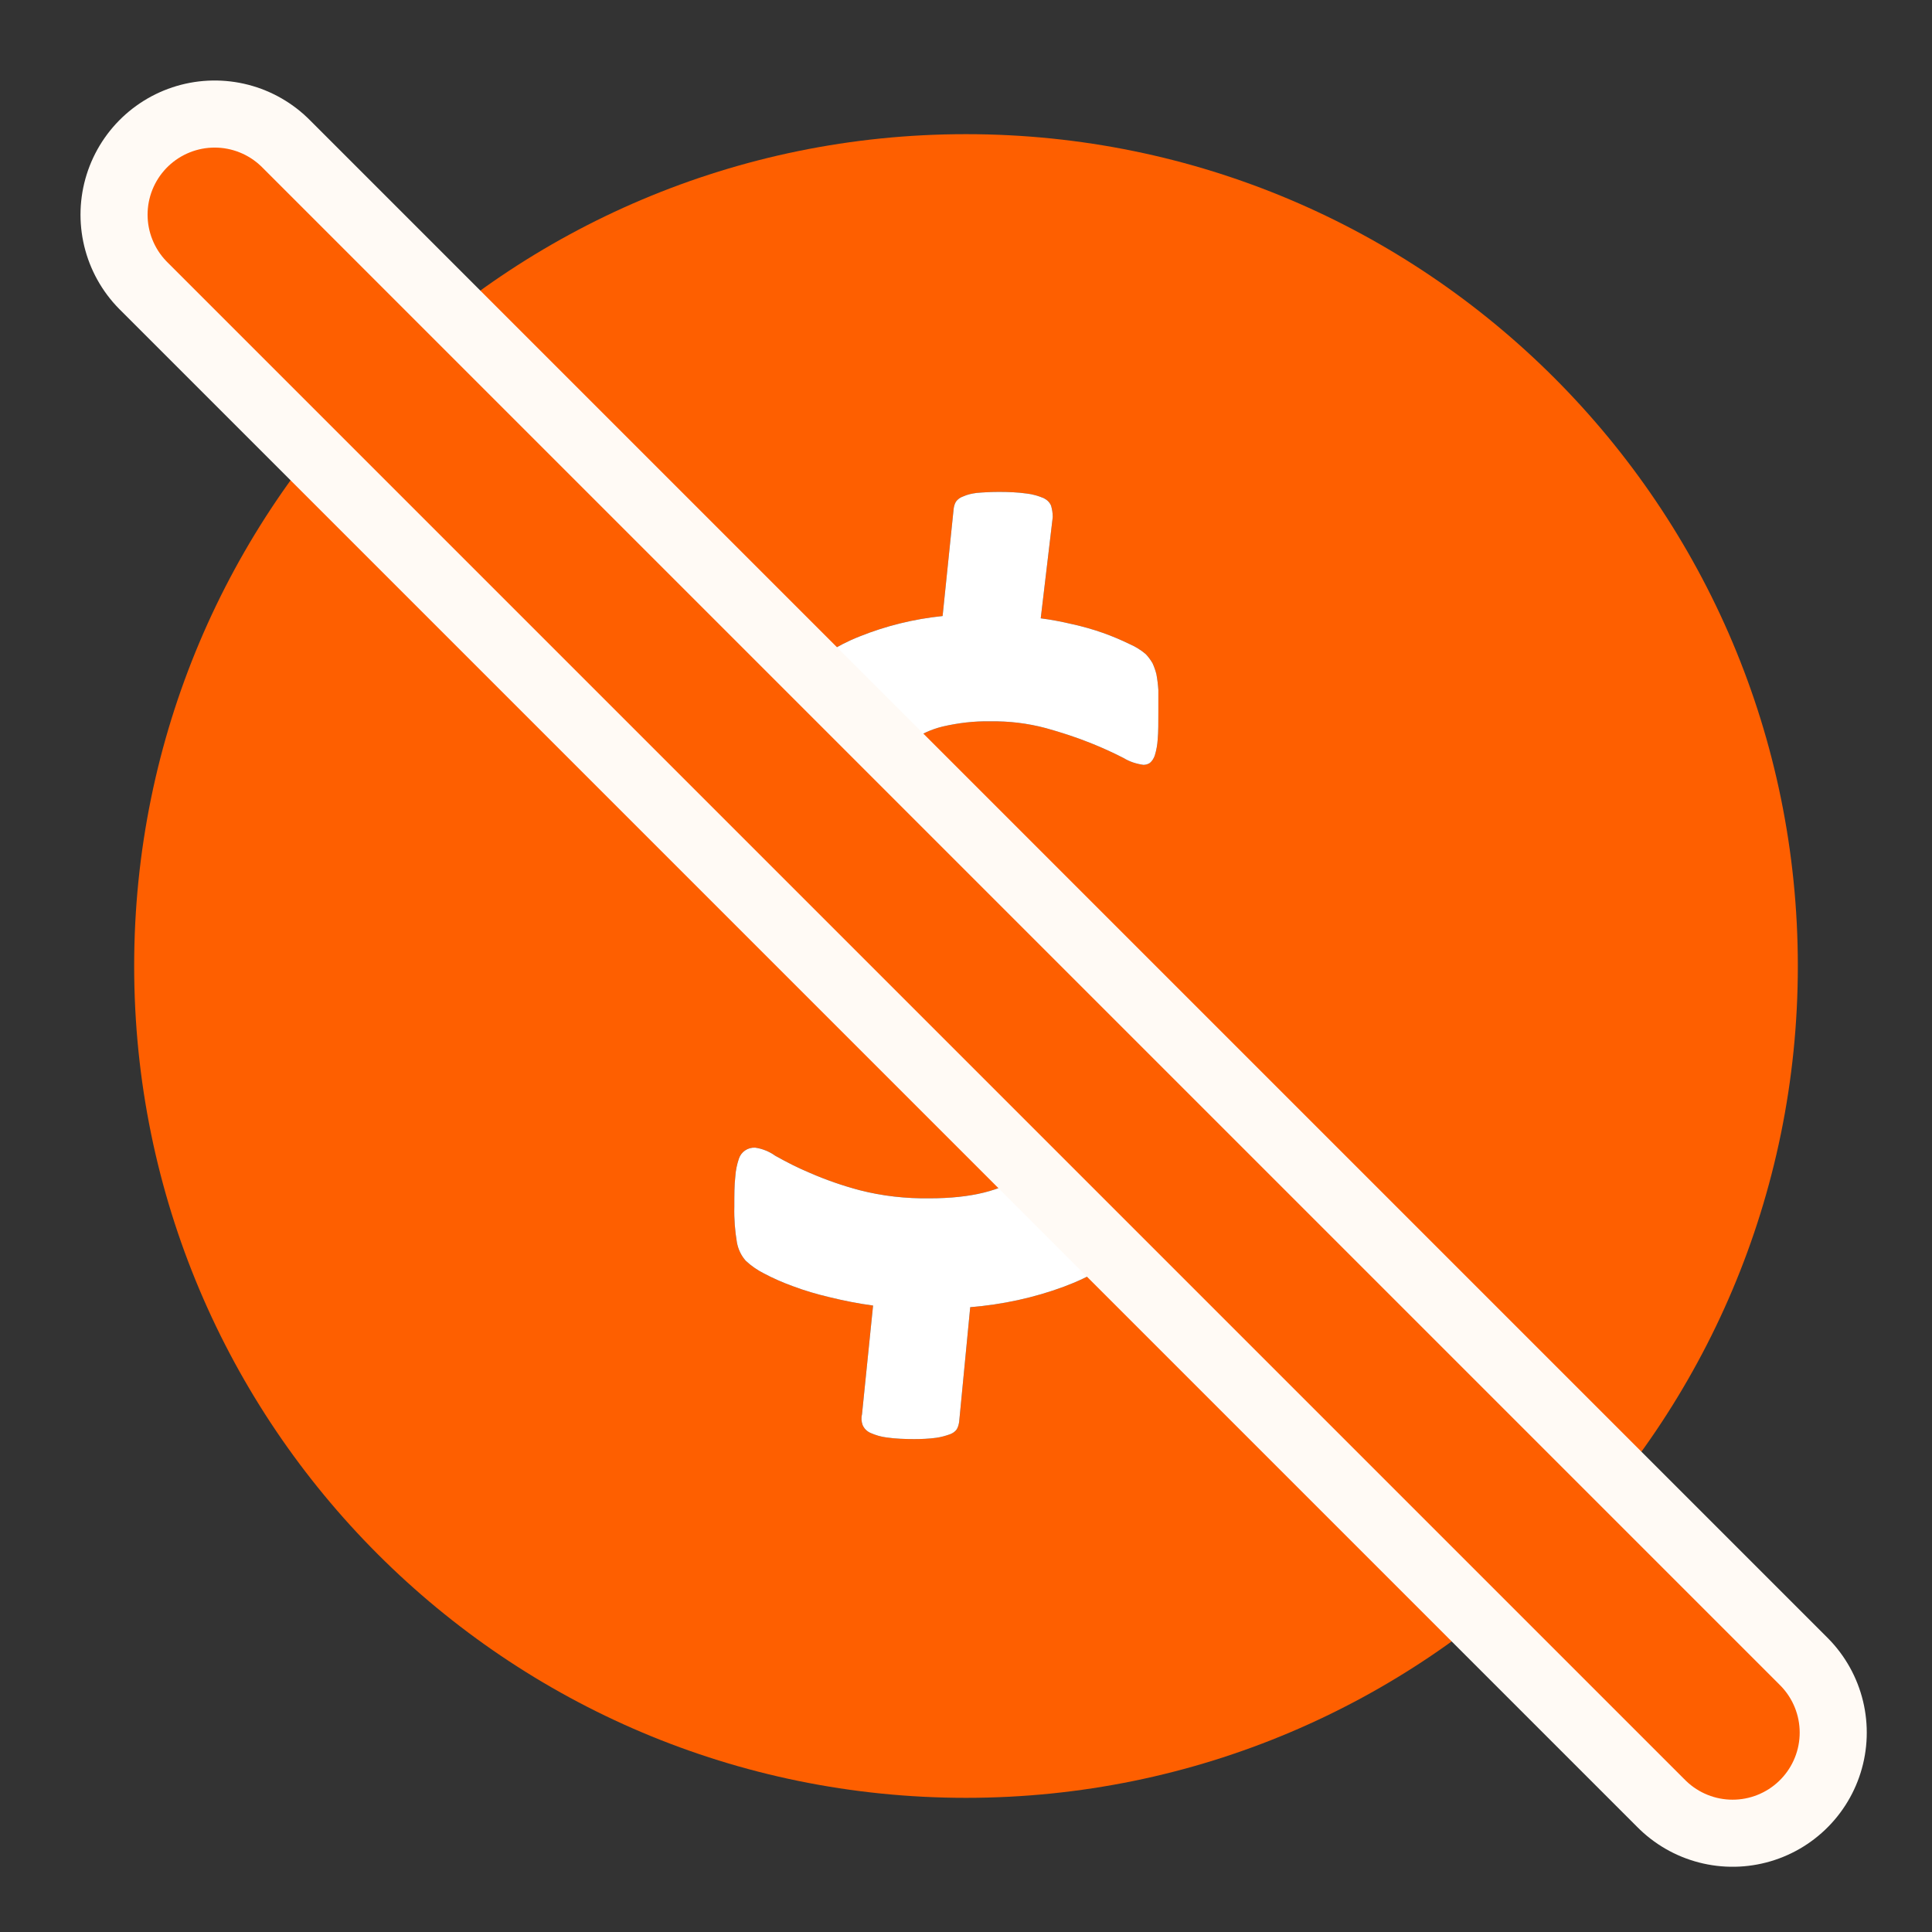
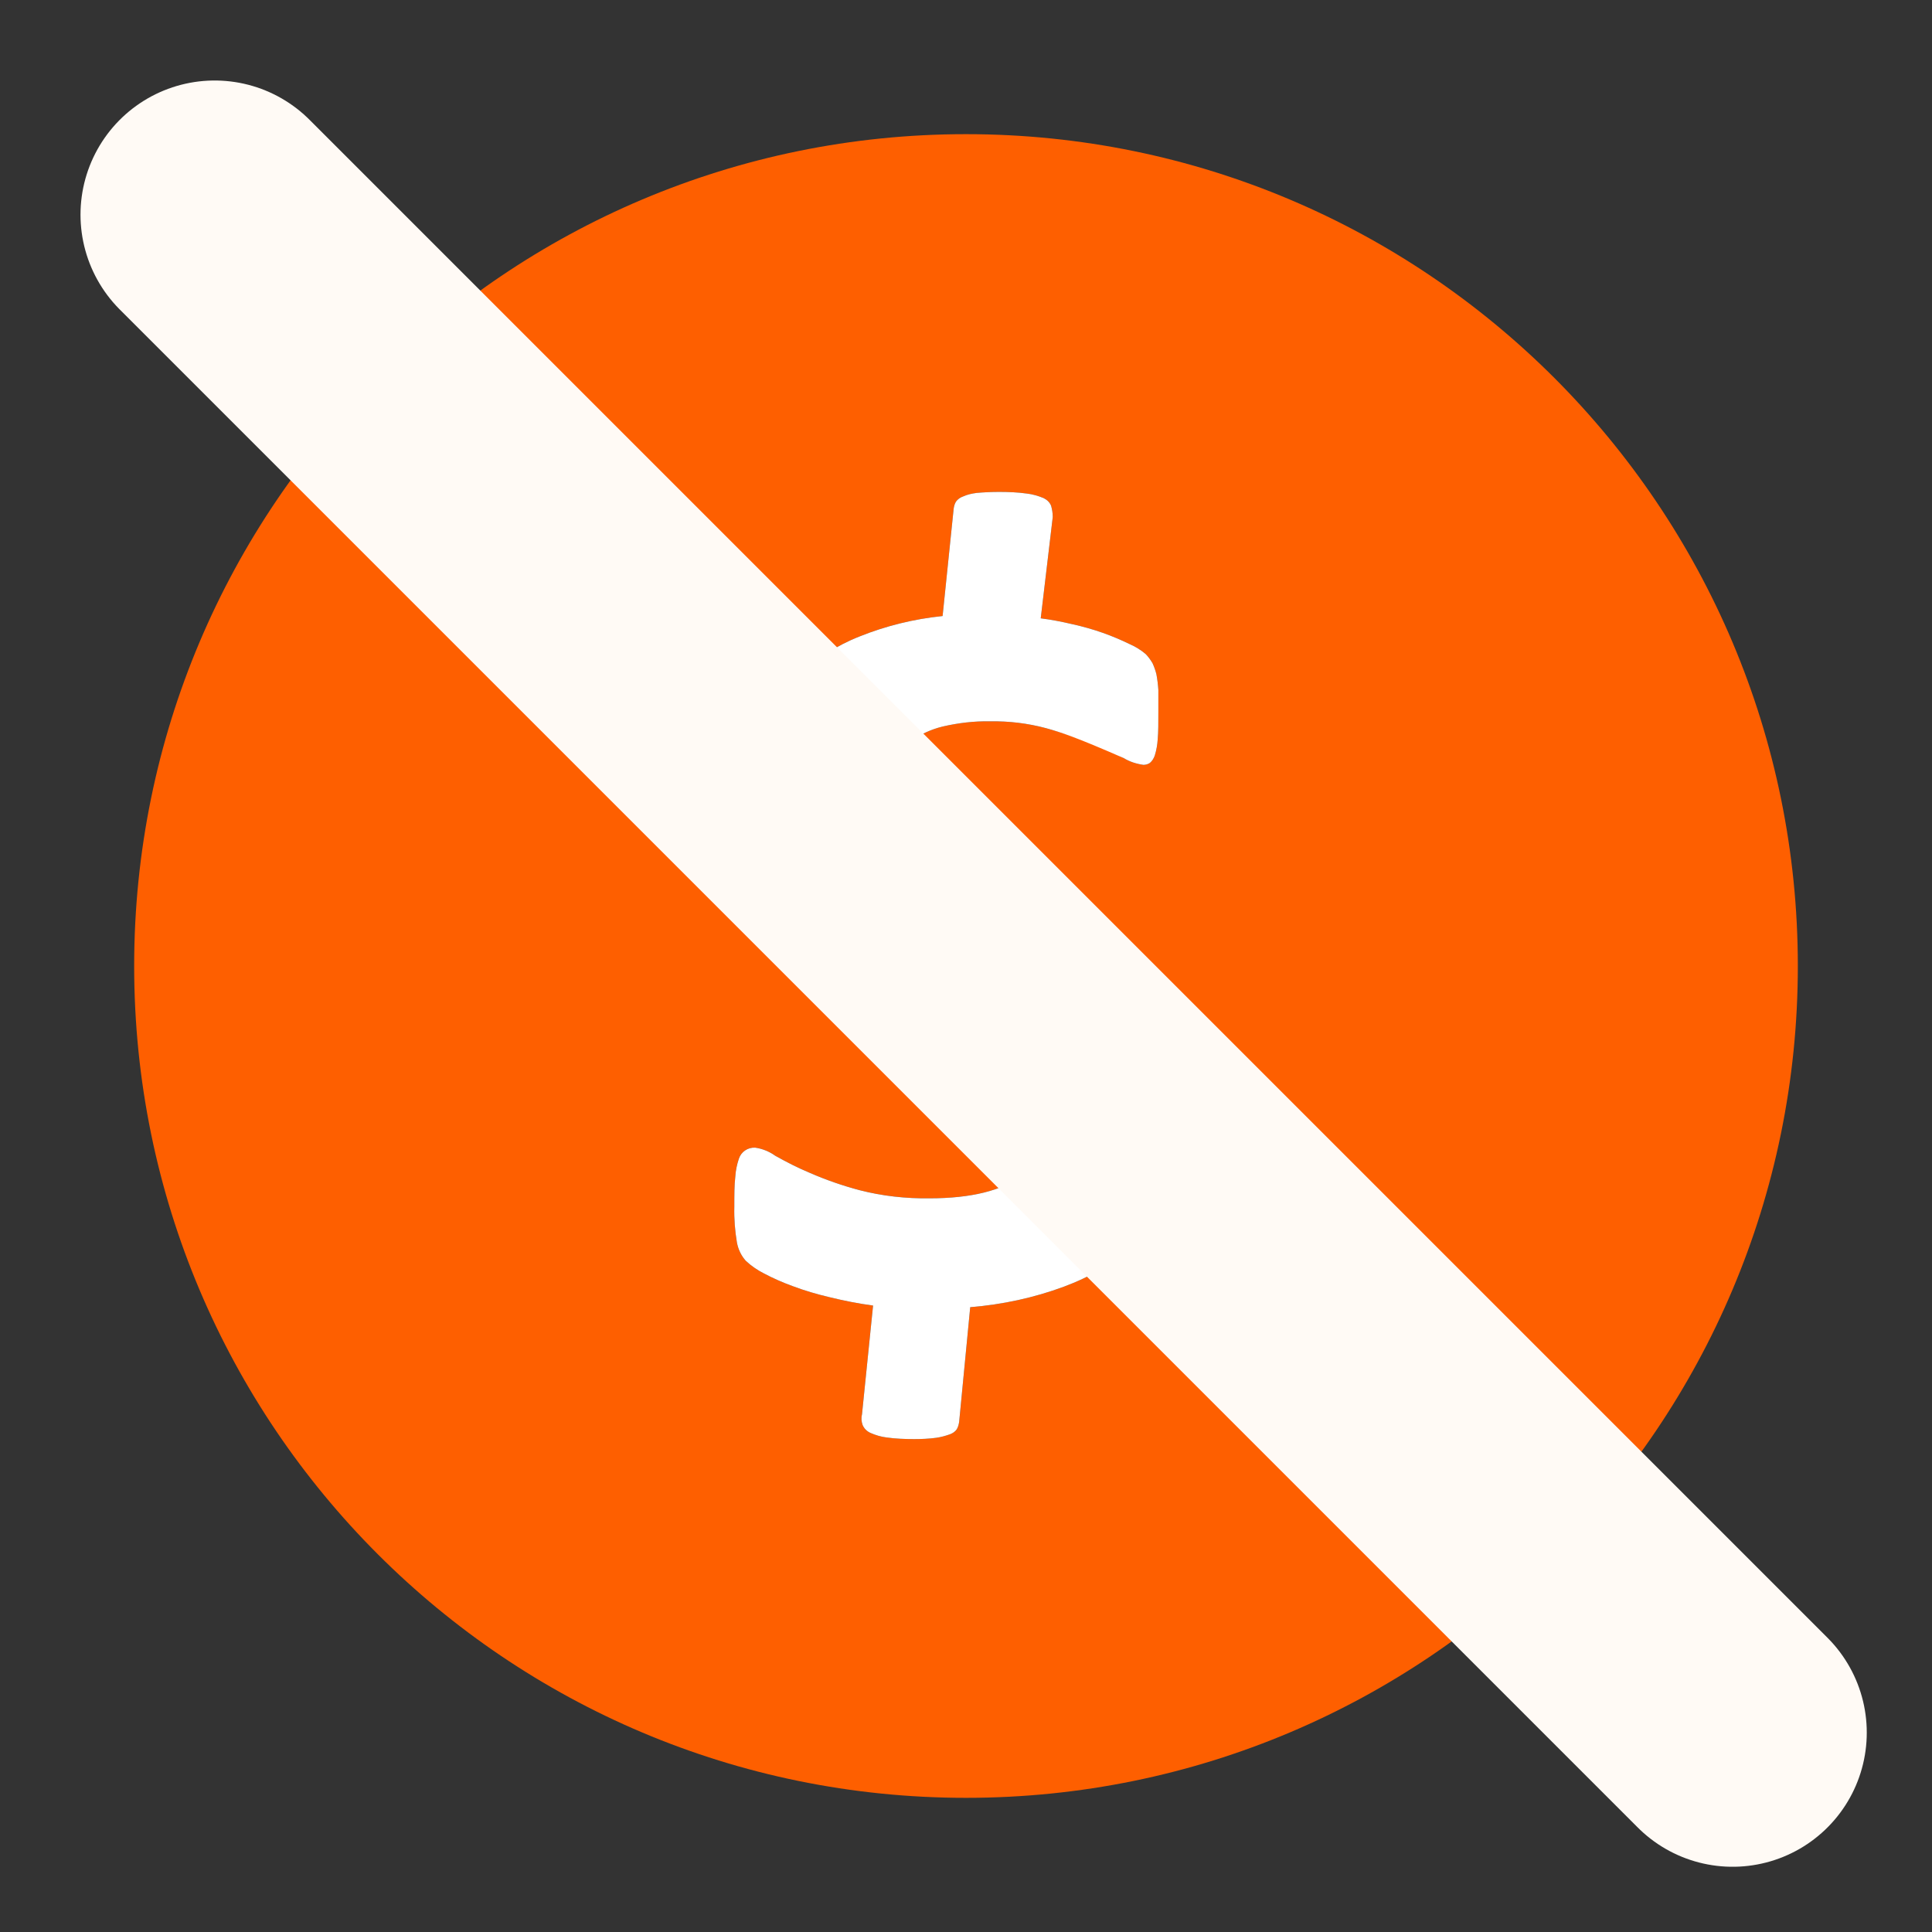
<svg xmlns="http://www.w3.org/2000/svg" width="72" height="72" viewBox="0 0 72 72" fill="none">
  <rect x="0" y="0" width="72" height="72" fill="#333333" stroke="none" />
  <path d="M36 5C18.877 5 5 18.877 5 36C5 53.123 18.877 67 36 67C53.123 67 67 53.123 67 36C67 18.877 53.123 5 36 5ZM44.053 43.992C43.653 44.9 43.072 45.712 42.333 46.366C41.546 47.056 40.626 47.589 39.645 47.952C38.531 48.364 37.356 48.618 36.157 48.715L35.746 52.977C35.734 53.074 35.709 53.171 35.661 53.256C35.6 53.353 35.504 53.413 35.407 53.45C35.237 53.51 35.068 53.559 34.886 53.583C34.62 53.619 34.341 53.631 34.075 53.631C33.736 53.631 33.384 53.619 33.045 53.571C32.84 53.547 32.634 53.486 32.44 53.401C32.307 53.341 32.21 53.244 32.149 53.111C32.101 52.977 32.089 52.844 32.125 52.699L32.537 48.654C31.992 48.582 31.447 48.473 30.902 48.34C30.442 48.23 29.982 48.097 29.534 47.928C29.17 47.794 28.807 47.637 28.468 47.456C28.226 47.334 27.996 47.177 27.79 46.983C27.62 46.789 27.511 46.559 27.463 46.305C27.39 45.869 27.354 45.421 27.366 44.973C27.366 44.525 27.366 44.162 27.402 43.859C27.415 43.629 27.463 43.399 27.535 43.181C27.62 42.927 27.863 42.757 28.141 42.769C28.407 42.806 28.674 42.914 28.892 43.072C29.303 43.302 29.727 43.52 30.163 43.702C30.769 43.968 31.398 44.186 32.04 44.355C32.888 44.573 33.76 44.67 34.644 44.658C36.194 44.658 37.356 44.368 38.107 43.798C38.846 43.266 39.27 42.406 39.245 41.498C39.27 40.928 39.1 40.371 38.761 39.923C38.398 39.487 37.95 39.112 37.453 38.834C36.86 38.495 36.242 38.216 35.6 37.998C34.922 37.756 34.22 37.489 33.505 37.211C32.791 36.932 32.089 36.605 31.41 36.23C30.732 35.867 30.115 35.395 29.57 34.862C29.013 34.293 28.577 33.627 28.274 32.888C27.923 31.992 27.766 31.035 27.79 30.066C27.778 29.134 27.935 28.214 28.274 27.354C28.601 26.543 29.085 25.816 29.715 25.21C30.381 24.569 31.168 24.06 32.028 23.721C33.021 23.322 34.062 23.067 35.128 22.958L35.54 18.962C35.552 18.865 35.576 18.78 35.625 18.696C35.685 18.611 35.782 18.538 35.891 18.502C36.048 18.429 36.218 18.393 36.4 18.369C36.678 18.345 36.957 18.332 37.235 18.332C37.574 18.332 37.925 18.345 38.264 18.393C38.482 18.417 38.688 18.478 38.894 18.562C39.015 18.623 39.124 18.72 39.173 18.853C39.209 18.986 39.233 19.119 39.233 19.265L38.785 23.043C39.16 23.091 39.548 23.164 39.96 23.261C40.347 23.346 40.735 23.455 41.11 23.588C41.449 23.709 41.764 23.842 42.091 24C42.309 24.096 42.515 24.218 42.697 24.375C42.793 24.472 42.878 24.593 42.951 24.714C43.011 24.847 43.06 24.98 43.096 25.126C43.132 25.32 43.157 25.525 43.169 25.719V26.53C43.169 26.942 43.169 27.281 43.145 27.548C43.132 27.753 43.096 27.959 43.035 28.153C42.999 28.262 42.939 28.359 42.854 28.432C42.781 28.48 42.697 28.504 42.612 28.504C42.345 28.468 42.091 28.383 41.873 28.25C41.546 28.081 41.134 27.887 40.65 27.693C40.105 27.475 39.548 27.293 38.979 27.136C38.301 26.954 37.598 26.869 36.896 26.882C36.303 26.869 35.709 26.942 35.128 27.075C34.692 27.184 34.293 27.366 33.929 27.632C33.639 27.85 33.397 28.153 33.251 28.492C33.106 28.831 33.033 29.207 33.033 29.582C33.021 30.151 33.191 30.708 33.53 31.156C33.893 31.604 34.341 31.98 34.85 32.258C35.455 32.573 36.073 32.852 36.727 33.069C37.429 33.324 38.131 33.59 38.858 33.881C39.584 34.159 40.299 34.486 40.989 34.85C41.679 35.201 42.297 35.661 42.854 36.206C43.411 36.763 43.859 37.417 44.174 38.143C44.525 39.015 44.694 39.948 44.67 40.892C44.67 41.958 44.465 43.011 44.053 43.992Z" fill="#FE5F00" />
-   <path d="M44.658 40.892C44.682 41.958 44.465 43.011 44.053 43.992C43.653 44.901 43.072 45.712 42.333 46.366C41.546 47.056 40.626 47.589 39.645 47.952C38.531 48.364 37.356 48.618 36.157 48.715L35.746 52.977C35.734 53.074 35.709 53.171 35.661 53.256C35.6 53.353 35.504 53.413 35.407 53.45C35.237 53.51 35.068 53.559 34.886 53.583C34.62 53.619 34.341 53.631 34.075 53.631C33.736 53.631 33.384 53.619 33.045 53.571C32.84 53.547 32.634 53.486 32.44 53.401C32.307 53.341 32.21 53.244 32.149 53.111C32.101 52.977 32.089 52.844 32.125 52.699L32.537 48.654C31.992 48.582 31.447 48.473 30.902 48.34C30.442 48.231 29.982 48.097 29.534 47.928C29.17 47.795 28.807 47.637 28.468 47.456C28.226 47.334 27.996 47.177 27.79 46.983C27.62 46.79 27.511 46.559 27.463 46.305C27.39 45.869 27.354 45.421 27.366 44.973C27.366 44.525 27.366 44.162 27.402 43.859C27.415 43.629 27.463 43.399 27.536 43.181C27.62 42.927 27.863 42.757 28.141 42.769C28.407 42.806 28.674 42.914 28.892 43.072C29.303 43.302 29.727 43.52 30.163 43.702C30.769 43.968 31.398 44.186 32.04 44.356C32.888 44.574 33.76 44.67 34.644 44.658C36.194 44.658 37.356 44.368 38.107 43.798C38.846 43.266 39.27 42.406 39.245 41.498C39.27 40.929 39.1 40.372 38.761 39.923C38.398 39.488 37.95 39.112 37.453 38.834C36.86 38.495 36.242 38.216 35.6 37.998C34.922 37.756 34.22 37.49 33.505 37.211C32.791 36.932 32.089 36.606 31.411 36.23C30.732 35.867 30.115 35.395 29.57 34.862C29.013 34.293 28.577 33.627 28.274 32.888C27.923 31.992 27.766 31.035 27.79 30.067C27.778 29.134 27.935 28.214 28.274 27.354C28.601 26.543 29.086 25.816 29.715 25.211C30.381 24.569 31.168 24.06 32.028 23.721C33.021 23.322 34.062 23.067 35.128 22.958L35.54 18.962C35.552 18.865 35.576 18.781 35.625 18.696C35.685 18.611 35.782 18.538 35.891 18.502C36.048 18.429 36.218 18.393 36.4 18.369C36.678 18.345 36.957 18.332 37.235 18.332C37.574 18.332 37.925 18.345 38.264 18.393C38.482 18.417 38.688 18.478 38.894 18.563C39.015 18.623 39.124 18.72 39.173 18.853C39.209 18.986 39.233 19.12 39.233 19.265L38.785 23.043C39.161 23.091 39.548 23.164 39.96 23.261C40.347 23.346 40.735 23.455 41.11 23.588C41.449 23.709 41.764 23.842 42.091 24C42.309 24.097 42.515 24.218 42.697 24.375C42.793 24.472 42.878 24.593 42.951 24.714C43.011 24.847 43.06 24.981 43.096 25.126C43.132 25.32 43.157 25.526 43.169 25.719V26.531C43.169 26.942 43.169 27.281 43.145 27.548C43.132 27.754 43.096 27.959 43.036 28.153C42.999 28.262 42.939 28.359 42.854 28.432C42.781 28.48 42.697 28.504 42.612 28.504C42.345 28.468 42.091 28.383 41.873 28.25C41.546 28.081 41.134 27.887 40.65 27.693C40.105 27.475 39.548 27.294 38.979 27.136C38.301 26.954 37.599 26.87 36.896 26.882C36.303 26.87 35.709 26.942 35.128 27.076C34.692 27.184 34.293 27.366 33.929 27.633C33.639 27.851 33.397 28.153 33.251 28.492C33.106 28.831 33.033 29.207 33.033 29.582C33.021 30.151 33.191 30.708 33.53 31.156C33.893 31.604 34.341 31.98 34.85 32.258C35.455 32.573 36.073 32.852 36.727 33.07C37.429 33.324 38.131 33.59 38.858 33.881C39.584 34.16 40.299 34.486 40.989 34.85C41.679 35.201 42.297 35.661 42.854 36.206C43.411 36.763 43.859 37.417 44.174 38.144C44.513 39.027 44.682 39.96 44.658 40.892Z" fill="white" />
+   <path d="M44.658 40.892C44.682 41.958 44.465 43.011 44.053 43.992C43.653 44.901 43.072 45.712 42.333 46.366C41.546 47.056 40.626 47.589 39.645 47.952C38.531 48.364 37.356 48.618 36.157 48.715L35.746 52.977C35.734 53.074 35.709 53.171 35.661 53.256C35.6 53.353 35.504 53.413 35.407 53.45C35.237 53.51 35.068 53.559 34.886 53.583C34.62 53.619 34.341 53.631 34.075 53.631C33.736 53.631 33.384 53.619 33.045 53.571C32.84 53.547 32.634 53.486 32.44 53.401C32.307 53.341 32.21 53.244 32.149 53.111C32.101 52.977 32.089 52.844 32.125 52.699L32.537 48.654C31.992 48.582 31.447 48.473 30.902 48.34C30.442 48.231 29.982 48.097 29.534 47.928C29.17 47.795 28.807 47.637 28.468 47.456C28.226 47.334 27.996 47.177 27.79 46.983C27.62 46.79 27.511 46.559 27.463 46.305C27.39 45.869 27.354 45.421 27.366 44.973C27.366 44.525 27.366 44.162 27.402 43.859C27.415 43.629 27.463 43.399 27.536 43.181C27.62 42.927 27.863 42.757 28.141 42.769C28.407 42.806 28.674 42.914 28.892 43.072C29.303 43.302 29.727 43.52 30.163 43.702C30.769 43.968 31.398 44.186 32.04 44.356C32.888 44.574 33.76 44.67 34.644 44.658C36.194 44.658 37.356 44.368 38.107 43.798C38.846 43.266 39.27 42.406 39.245 41.498C39.27 40.929 39.1 40.372 38.761 39.923C38.398 39.488 37.95 39.112 37.453 38.834C36.86 38.495 36.242 38.216 35.6 37.998C34.922 37.756 34.22 37.49 33.505 37.211C32.791 36.932 32.089 36.606 31.411 36.23C30.732 35.867 30.115 35.395 29.57 34.862C29.013 34.293 28.577 33.627 28.274 32.888C27.923 31.992 27.766 31.035 27.79 30.067C27.778 29.134 27.935 28.214 28.274 27.354C28.601 26.543 29.086 25.816 29.715 25.211C30.381 24.569 31.168 24.06 32.028 23.721C33.021 23.322 34.062 23.067 35.128 22.958L35.54 18.962C35.552 18.865 35.576 18.781 35.625 18.696C35.685 18.611 35.782 18.538 35.891 18.502C36.048 18.429 36.218 18.393 36.4 18.369C36.678 18.345 36.957 18.332 37.235 18.332C37.574 18.332 37.925 18.345 38.264 18.393C38.482 18.417 38.688 18.478 38.894 18.563C39.015 18.623 39.124 18.72 39.173 18.853C39.209 18.986 39.233 19.12 39.233 19.265L38.785 23.043C39.161 23.091 39.548 23.164 39.96 23.261C40.347 23.346 40.735 23.455 41.11 23.588C41.449 23.709 41.764 23.842 42.091 24C42.309 24.097 42.515 24.218 42.697 24.375C42.793 24.472 42.878 24.593 42.951 24.714C43.011 24.847 43.06 24.981 43.096 25.126C43.132 25.32 43.157 25.526 43.169 25.719V26.531C43.169 26.942 43.169 27.281 43.145 27.548C43.132 27.754 43.096 27.959 43.036 28.153C42.999 28.262 42.939 28.359 42.854 28.432C42.781 28.48 42.697 28.504 42.612 28.504C42.345 28.468 42.091 28.383 41.873 28.25C40.105 27.475 39.548 27.294 38.979 27.136C38.301 26.954 37.599 26.87 36.896 26.882C36.303 26.87 35.709 26.942 35.128 27.076C34.692 27.184 34.293 27.366 33.929 27.633C33.639 27.851 33.397 28.153 33.251 28.492C33.106 28.831 33.033 29.207 33.033 29.582C33.021 30.151 33.191 30.708 33.53 31.156C33.893 31.604 34.341 31.98 34.85 32.258C35.455 32.573 36.073 32.852 36.727 33.07C37.429 33.324 38.131 33.59 38.858 33.881C39.584 34.16 40.299 34.486 40.989 34.85C41.679 35.201 42.297 35.661 42.854 36.206C43.411 36.763 43.859 37.417 44.174 38.144C44.513 39.027 44.682 39.96 44.658 40.892Z" fill="white" />
  <path d="M8 8L64.569 64.569" stroke="#FFFAF5" stroke-width="10" stroke-linecap="round" />
-   <path d="M8 8L64.569 64.569" stroke="#FE5F00" stroke-width="5" stroke-linecap="round" stroke-linejoin="round" />
</svg>